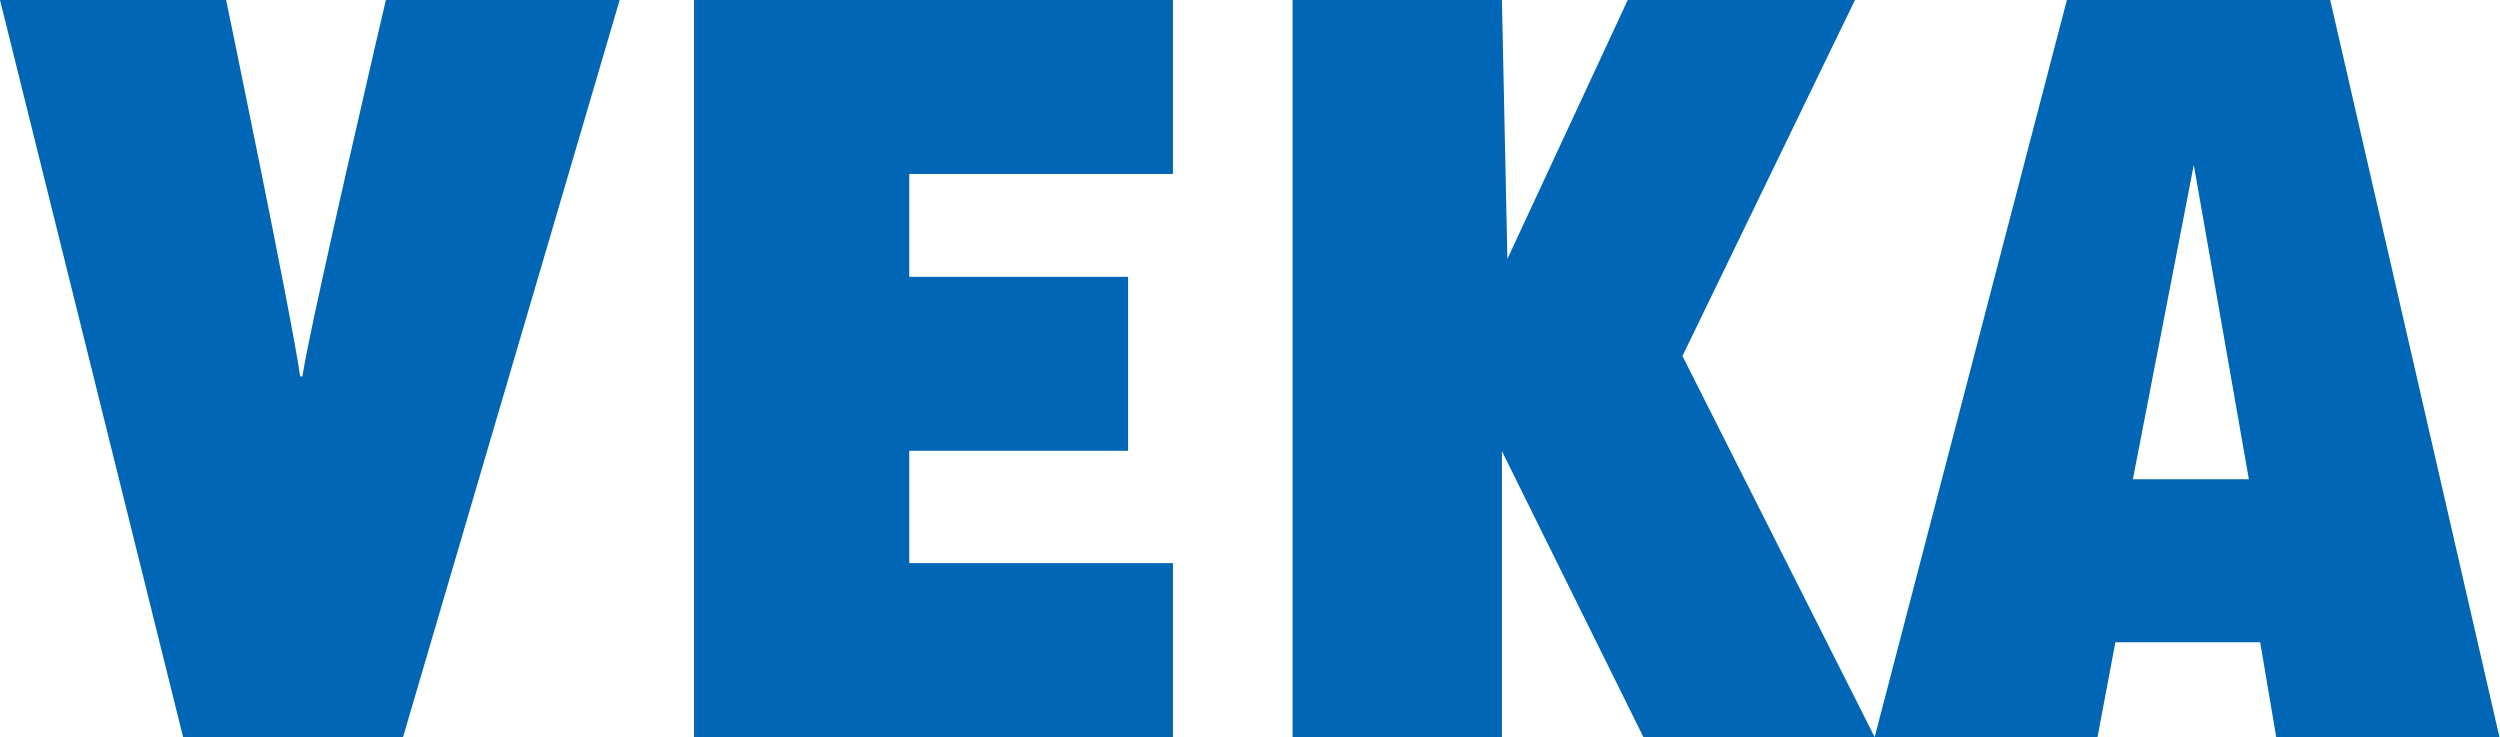
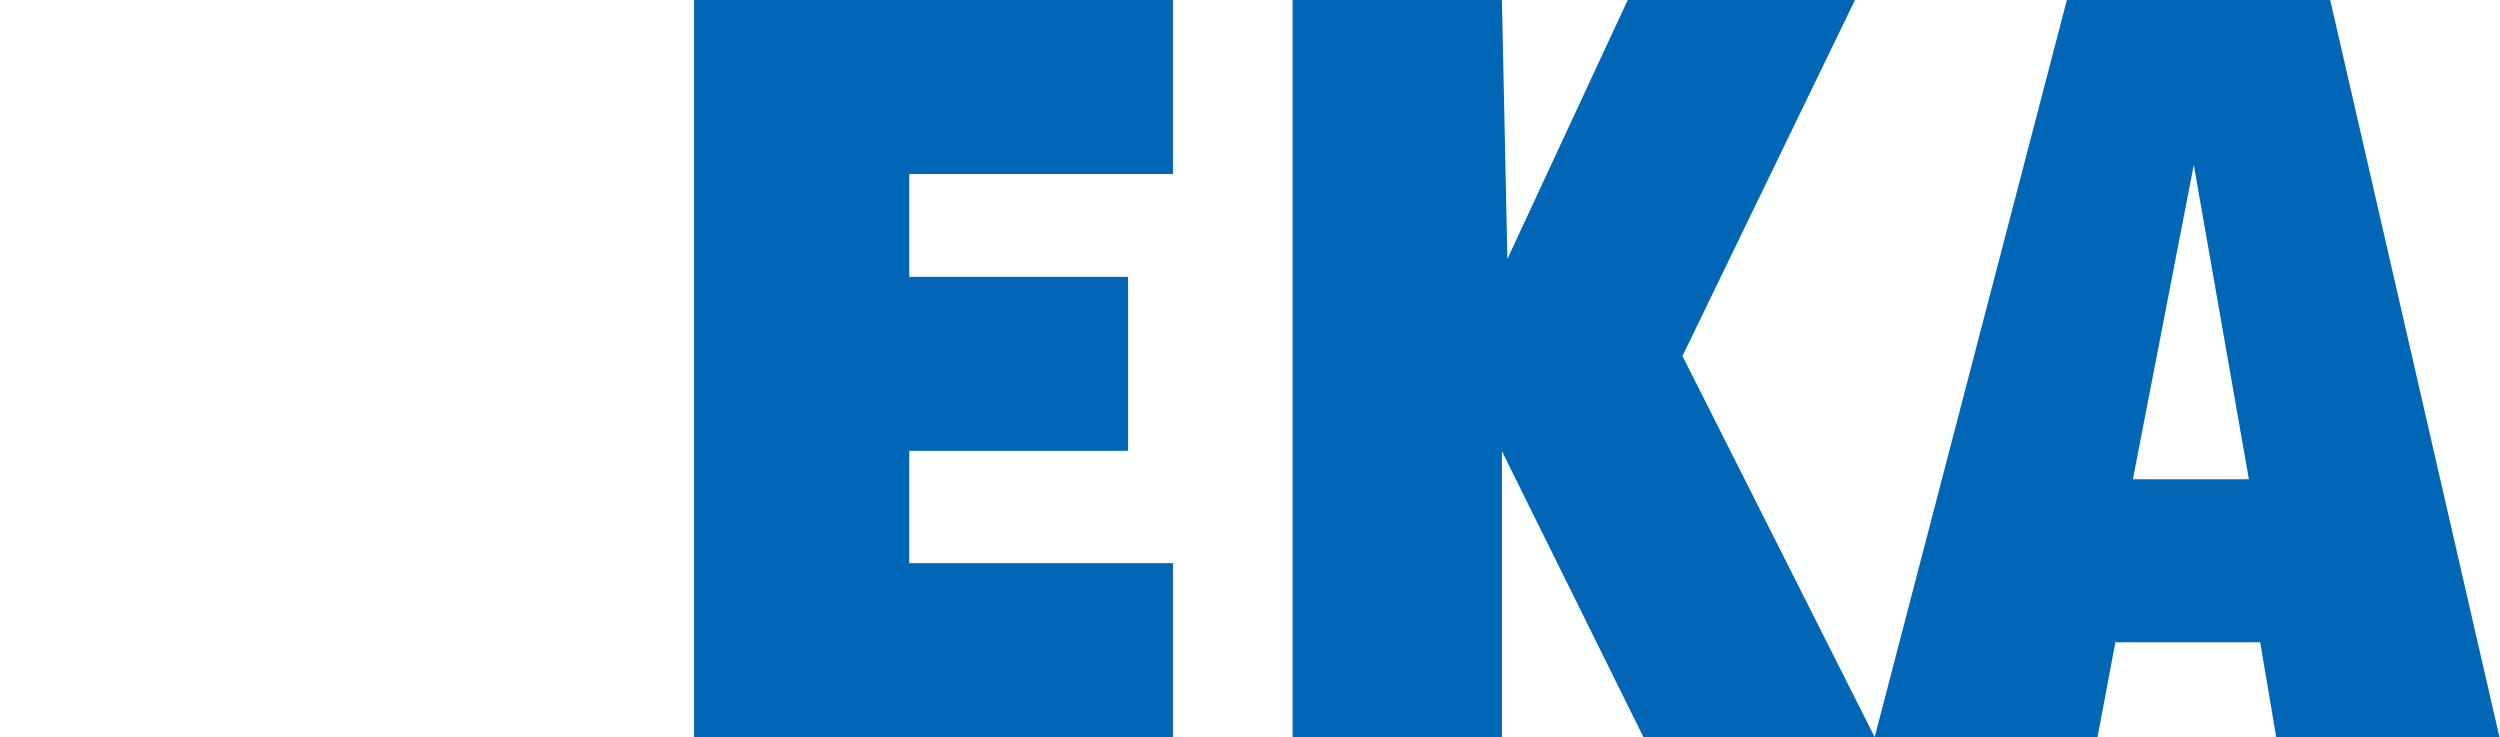
<svg xmlns="http://www.w3.org/2000/svg" width="407" height="120" viewBox="0 0 407 120" fill="none">
-   <path d="M49.223 61.277H48.867C47.501 51.539 36.813 0 36.813 0H0L29.807 120H65.611L100.881 0H62.82C62.82 0 50.767 51.539 49.223 61.277Z" fill="#0066B5" />
  <path d="M112.993 0V120H190.955V91.677H148.025V73.389H183.651V45.067H148.025V28.323H190.955V0H112.993Z" fill="#0066B5" />
  <path d="M357.15 26.838L366.116 78.021H347.234L357.15 26.838ZM336.487 0L305.196 120H341.475L344.384 104.562H367.957L370.569 120H406.908L379.357 0H336.487ZM210.431 0V120H244.513V73.449L267.551 120H305.196L273.904 57.952L301.989 0H264.998L245.403 42.157L244.513 0H210.431Z" fill="#0066B5" />
</svg>